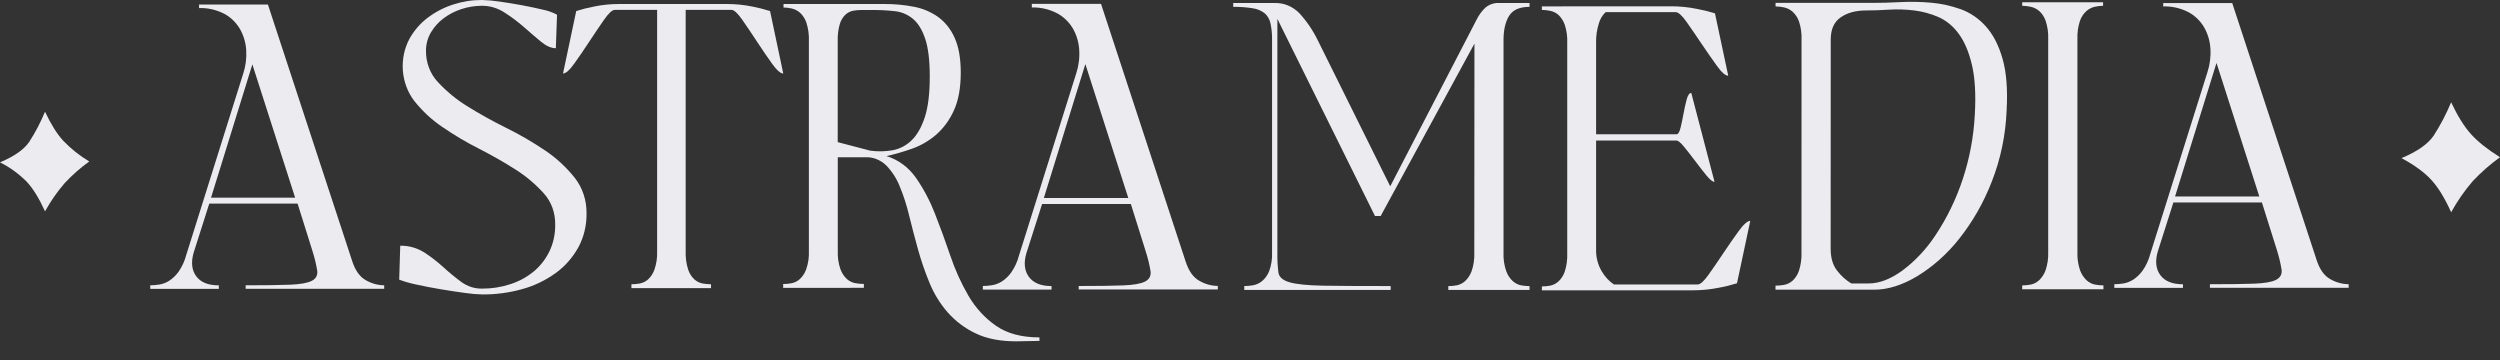
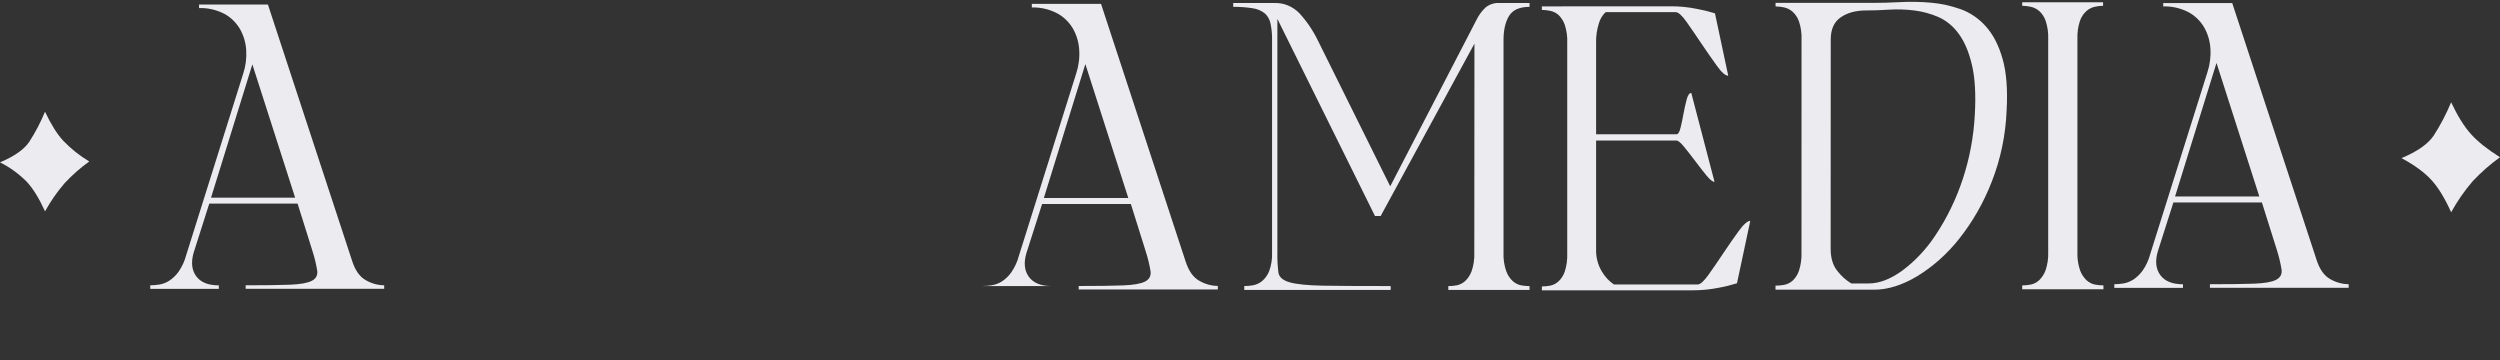
<svg xmlns="http://www.w3.org/2000/svg" width="125" height="18" viewBox="0 0 125 18" fill="none">
  <rect x="0" y="0" width="125" height="18" fill="#333333" stroke="none" />
  <path d="M0 8.118C0.713 7.818 1.199 7.478 1.458 7.097C1.766 6.623 2.032 6.116 2.251 5.585C2.547 6.213 2.848 6.695 3.156 7.031C3.548 7.441 3.988 7.791 4.463 8.073C4.021 8.39 3.608 8.754 3.23 9.16C2.859 9.59 2.531 10.062 2.251 10.568C1.956 9.916 1.649 9.419 1.328 9.077C0.933 8.683 0.485 8.359 0 8.118H0Z" fill="#EBEBF0" />
  <path d="M7.512 14.265C7.666 14.264 7.819 14.251 7.972 14.226C8.143 14.198 8.307 14.135 8.457 14.04C8.637 13.923 8.796 13.771 8.926 13.59C9.103 13.336 9.235 13.048 9.315 12.74L12.159 3.687C12.285 3.306 12.337 2.9 12.31 2.495C12.285 2.12 12.175 1.757 11.992 1.44C11.797 1.115 11.526 0.854 11.207 0.687C10.815 0.486 10.386 0.389 9.953 0.403V0.227H13.396L17.603 13.034C17.756 13.516 17.986 13.841 18.292 14.011C18.576 14.174 18.89 14.261 19.21 14.265V14.441H12.283V14.265C13.237 14.265 13.973 14.255 14.492 14.236C15.009 14.216 15.375 14.151 15.587 14.043C15.799 13.935 15.89 13.763 15.861 13.535C15.806 13.199 15.726 12.869 15.622 12.548L14.88 10.181H10.463L9.685 12.626C9.544 13.108 9.585 13.502 9.809 13.809C10.032 14.116 10.41 14.269 10.942 14.268V14.444H7.512V14.265ZM10.551 9.885H14.757L12.618 3.219L10.551 9.885Z" fill="#EBEBF0" />
-   <path d="M21.299 2.548C21.297 2.839 21.349 3.127 21.452 3.395C21.555 3.663 21.706 3.905 21.897 4.106C22.341 4.584 22.841 4.994 23.385 5.324C23.977 5.694 24.62 6.051 25.312 6.395C25.976 6.722 26.62 7.096 27.241 7.514C27.796 7.883 28.298 8.343 28.728 8.879C29.123 9.372 29.336 10.011 29.327 10.671C29.335 11.27 29.192 11.861 28.913 12.375C28.627 12.887 28.242 13.323 27.786 13.651C27.278 14.017 26.719 14.287 26.131 14.45C25.472 14.636 24.794 14.727 24.115 14.722C23.82 14.714 23.526 14.689 23.234 14.645C22.847 14.593 22.442 14.53 22.019 14.46C21.596 14.39 21.195 14.31 20.814 14.226C20.524 14.168 20.239 14.087 19.96 13.983L20.012 12.287C20.431 12.277 20.845 12.392 21.21 12.619C21.547 12.837 21.867 13.084 22.168 13.359C22.456 13.622 22.756 13.869 23.067 14.099C23.377 14.324 23.741 14.439 24.112 14.43C24.58 14.433 25.045 14.361 25.494 14.216C25.913 14.087 26.307 13.877 26.659 13.596C26.989 13.33 27.262 12.987 27.46 12.592C27.666 12.171 27.769 11.698 27.76 11.219C27.764 10.933 27.716 10.649 27.62 10.384C27.523 10.119 27.379 9.879 27.196 9.676C26.778 9.211 26.304 8.81 25.788 8.485C25.224 8.123 24.611 7.773 23.948 7.434C23.315 7.114 22.7 6.75 22.109 6.343C21.581 5.987 21.106 5.544 20.7 5.029C20.377 4.601 20.182 4.073 20.142 3.518C20.103 2.962 20.22 2.407 20.479 1.929C20.711 1.515 21.02 1.16 21.385 0.887C21.776 0.593 22.207 0.369 22.661 0.225C23.128 0.073 23.611 -0.003 24.098 7.67979e-05C24.389 0.007 24.68 0.033 24.969 0.078C25.338 0.13 25.716 0.192 26.102 0.263C26.488 0.335 26.848 0.411 27.182 0.492C27.414 0.54 27.639 0.622 27.852 0.736L27.792 2.411C27.56 2.411 27.31 2.3 27.044 2.08C26.777 1.859 26.494 1.616 26.193 1.35C25.884 1.081 25.557 0.837 25.215 0.62C24.876 0.401 24.49 0.287 24.098 0.289C23.749 0.289 23.402 0.345 23.068 0.455C22.748 0.558 22.445 0.716 22.17 0.923C21.917 1.112 21.701 1.355 21.536 1.639C21.38 1.91 21.297 2.226 21.299 2.548Z" fill="#EBEBF0" />
-   <path d="M36.332 0.201C36.763 0.199 37.194 0.241 37.618 0.328C37.916 0.385 38.212 0.46 38.503 0.553L39.163 3.675C39.023 3.675 38.835 3.509 38.598 3.177C38.361 2.846 38.112 2.481 37.851 2.084C37.592 1.688 37.346 1.324 37.114 0.991C36.882 0.659 36.703 0.493 36.575 0.494H34.284V12.574C34.273 12.879 34.314 13.184 34.406 13.472C34.468 13.665 34.576 13.837 34.718 13.969C34.838 14.077 34.982 14.148 35.135 14.175C35.273 14.2 35.412 14.213 35.551 14.213V14.406H31.571V14.213C31.71 14.213 31.85 14.2 31.987 14.175C32.14 14.147 32.284 14.077 32.405 13.969C32.548 13.836 32.658 13.665 32.725 13.472C32.823 13.185 32.867 12.88 32.856 12.574V0.494H30.738C30.61 0.494 30.431 0.66 30.2 0.991C29.969 1.323 29.723 1.687 29.462 2.084C29.202 2.481 28.953 2.846 28.715 3.177C28.478 3.509 28.29 3.675 28.151 3.675L28.811 0.553C29.102 0.46 29.398 0.385 29.696 0.328C30.114 0.242 30.538 0.199 30.963 0.201H36.332Z" fill="#EBEBF0" />
-   <path d="M39.158 14.395V14.202C39.297 14.201 39.435 14.188 39.572 14.163C39.724 14.135 39.866 14.065 39.986 13.959C40.13 13.825 40.242 13.654 40.312 13.461C40.411 13.175 40.456 12.87 40.444 12.564V2.034C40.455 1.729 40.413 1.425 40.321 1.137C40.256 0.943 40.147 0.772 40.004 0.639C39.882 0.534 39.741 0.46 39.59 0.425C39.453 0.394 39.315 0.377 39.176 0.376V0.201H44.25C44.734 0.199 45.218 0.245 45.695 0.338C46.124 0.416 46.534 0.588 46.902 0.845C47.257 1.103 47.544 1.464 47.73 1.887C47.935 2.337 48.038 2.919 48.038 3.632C48.038 4.399 47.922 5.032 47.689 5.533C47.477 6.003 47.173 6.416 46.8 6.742C46.44 7.048 46.034 7.283 45.602 7.435C45.182 7.584 44.756 7.707 44.324 7.805C44.907 7.98 45.423 8.359 45.795 8.887C46.178 9.438 46.498 10.041 46.746 10.68C47.01 11.349 47.266 12.048 47.513 12.775C47.749 13.48 48.053 14.153 48.42 14.784C48.774 15.389 49.243 15.902 49.795 16.285C50.352 16.675 51.079 16.87 51.973 16.87V17.045L50.81 17.066C49.997 17.066 49.318 16.932 48.775 16.665C48.255 16.421 47.783 16.066 47.386 15.621C47.01 15.192 46.703 14.694 46.479 14.15C46.252 13.602 46.057 13.039 45.898 12.463C45.739 11.891 45.592 11.329 45.457 10.777C45.337 10.272 45.178 9.779 44.981 9.305C44.822 8.91 44.591 8.555 44.303 8.262C44.015 7.988 43.643 7.845 43.264 7.862H41.889V12.56C41.878 12.866 41.922 13.171 42.021 13.457C42.091 13.65 42.203 13.821 42.347 13.955C42.47 14.062 42.616 14.132 42.77 14.159C42.91 14.184 43.051 14.197 43.193 14.198V14.391L39.158 14.395ZM43.51 7.532C43.882 7.584 44.259 7.577 44.629 7.512C44.982 7.449 45.312 7.277 45.581 7.015C45.856 6.749 46.076 6.363 46.241 5.858C46.406 5.353 46.488 4.678 46.488 3.833C46.488 3.015 46.411 2.381 46.258 1.933C46.106 1.484 45.9 1.152 45.642 0.938C45.377 0.721 45.063 0.589 44.734 0.558C44.368 0.518 44.001 0.498 43.633 0.5H43.048C42.915 0.5 42.783 0.513 42.652 0.538C42.513 0.565 42.383 0.632 42.273 0.731C42.143 0.856 42.046 1.018 41.991 1.199C41.912 1.469 41.877 1.753 41.886 2.038V7.107L43.51 7.532Z" fill="#EBEBF0" />
-   <path d="M49.142 14.3C49.296 14.299 49.45 14.286 49.603 14.26C49.775 14.232 49.941 14.168 50.092 14.074C50.272 13.957 50.431 13.803 50.562 13.622C50.739 13.367 50.872 13.077 50.952 12.768L53.809 3.677C53.937 3.294 53.988 2.886 53.96 2.479C53.935 2.102 53.825 1.737 53.64 1.418C53.444 1.092 53.171 0.83 52.851 0.662C52.457 0.459 52.025 0.36 51.591 0.373V0.193H55.051L59.277 13.06C59.43 13.544 59.661 13.871 59.969 14.041C60.254 14.206 60.57 14.293 60.891 14.297V14.473H53.935V14.3C54.894 14.3 55.633 14.29 56.154 14.27C56.674 14.25 57.04 14.186 57.252 14.078C57.466 13.966 57.557 13.796 57.528 13.567C57.473 13.23 57.393 12.898 57.288 12.576L56.543 10.2H52.105L51.321 12.654C51.178 13.139 51.22 13.535 51.444 13.842C51.669 14.149 52.047 14.303 52.577 14.304V14.48H49.142V14.3ZM52.192 9.901H56.415L54.268 3.205L52.192 9.901Z" fill="#EBEBF0" />
+   <path d="M49.142 14.3C49.296 14.299 49.45 14.286 49.603 14.26C49.775 14.232 49.941 14.168 50.092 14.074C50.272 13.957 50.431 13.803 50.562 13.622C50.739 13.367 50.872 13.077 50.952 12.768L53.809 3.677C53.937 3.294 53.988 2.886 53.96 2.479C53.935 2.102 53.825 1.737 53.64 1.418C53.444 1.092 53.171 0.83 52.851 0.662C52.457 0.459 52.025 0.36 51.591 0.373V0.193H55.051L59.277 13.06C59.43 13.544 59.661 13.871 59.969 14.041C60.254 14.206 60.57 14.293 60.891 14.297V14.473H53.935V14.3C54.894 14.3 55.633 14.29 56.154 14.27C56.674 14.25 57.04 14.186 57.252 14.078C57.466 13.966 57.557 13.796 57.528 13.567C57.473 13.23 57.393 12.898 57.288 12.576L56.543 10.2H52.105L51.321 12.654C51.178 13.139 51.22 13.535 51.444 13.842C51.669 14.149 52.047 14.303 52.577 14.304H49.142V14.3ZM52.192 9.901H56.415L54.268 3.205L52.192 9.901Z" fill="#EBEBF0" />
  <path d="M120.075 7.907C120.862 7.577 121.399 7.202 121.684 6.781C122.022 6.257 122.314 5.698 122.556 5.113C122.882 5.804 123.214 6.337 123.554 6.712C123.894 7.087 124.376 7.47 125 7.862C124.513 8.211 124.056 8.612 123.638 9.057C123.229 9.532 122.867 10.053 122.557 10.613C122.232 9.89 121.893 9.341 121.54 8.967C121.186 8.592 120.698 8.239 120.075 7.907Z" fill="#EBEBF0" />
  <path d="M73.722 2.181L69.034 10.8H68.749L63.869 0.944V12.647C63.863 12.977 63.88 13.307 63.922 13.634C63.959 13.857 64.144 14.019 64.483 14.116C64.822 14.212 65.379 14.27 66.157 14.284C66.935 14.297 68.058 14.303 69.534 14.303V14.496H62.214V14.303C62.36 14.302 62.505 14.289 62.65 14.264C62.814 14.235 62.97 14.163 63.104 14.054C63.26 13.923 63.383 13.75 63.46 13.552C63.566 13.264 63.615 12.954 63.603 12.644V2.003C63.609 1.72 63.582 1.437 63.523 1.162C63.48 0.962 63.376 0.785 63.229 0.66C63.053 0.527 62.852 0.443 62.641 0.414C62.316 0.362 61.989 0.338 61.661 0.344V0.151H63.728C64.183 0.135 64.626 0.315 64.963 0.654C65.343 1.068 65.663 1.543 65.913 2.063L69.511 9.316L73.822 0.998C73.938 0.757 74.096 0.542 74.286 0.367C74.483 0.212 74.722 0.136 74.963 0.15H76.477V0.343C75.978 0.343 75.637 0.494 75.453 0.796C75.268 1.099 75.176 1.499 75.176 1.999V12.647C75.165 12.957 75.21 13.265 75.311 13.555C75.381 13.75 75.494 13.923 75.64 14.057C75.761 14.165 75.904 14.237 76.057 14.267C76.196 14.292 76.336 14.305 76.477 14.306V14.498H72.415V14.306C72.555 14.305 72.695 14.293 72.833 14.267C72.987 14.237 73.131 14.165 73.252 14.057C73.398 13.922 73.511 13.749 73.582 13.555C73.681 13.265 73.726 12.956 73.715 12.647L73.722 2.181Z" fill="#EBEBF0" />
  <path d="M83.542 0.315C83.977 0.313 84.41 0.356 84.838 0.443C85.145 0.498 85.448 0.573 85.748 0.666L86.412 3.786C86.271 3.786 86.08 3.621 85.843 3.289C85.606 2.958 85.349 2.594 85.083 2.197C84.817 1.799 84.569 1.437 84.334 1.104C84.1 0.772 83.918 0.608 83.785 0.608H80.282C80.126 0.752 80.01 0.943 79.947 1.157C79.844 1.476 79.796 1.813 79.805 2.151V6.714H83.824C83.905 6.714 83.973 6.607 84.026 6.393C84.08 6.179 84.129 5.941 84.176 5.682C84.224 5.422 84.277 5.184 84.335 4.97C84.393 4.756 84.47 4.647 84.564 4.647L85.727 9.093C85.633 9.093 85.498 8.986 85.322 8.772C85.147 8.558 84.962 8.321 84.766 8.06C84.573 7.803 84.388 7.566 84.211 7.349C84.037 7.134 83.906 7.026 83.824 7.027H79.805V12.486C79.797 12.867 79.894 13.241 80.083 13.559C80.239 13.829 80.447 14.055 80.693 14.222H84.889C85.018 14.222 85.2 14.057 85.436 13.724C85.671 13.392 85.92 13.03 86.184 12.633C86.448 12.236 86.702 11.873 86.944 11.54C87.186 11.208 87.38 11.044 87.514 11.044L86.849 14.164C86.548 14.258 86.243 14.333 85.934 14.388C85.507 14.473 85.073 14.516 84.638 14.515H77.094V14.322C77.232 14.321 77.371 14.308 77.507 14.283C77.66 14.253 77.802 14.18 77.922 14.072C78.065 13.94 78.174 13.769 78.239 13.576C78.331 13.288 78.373 12.984 78.362 12.679V2.128C78.374 1.827 78.332 1.525 78.239 1.241C78.173 1.053 78.067 0.886 77.93 0.753C77.81 0.646 77.668 0.574 77.516 0.543C77.377 0.513 77.235 0.497 77.094 0.495V0.319L83.542 0.315Z" fill="#EBEBF0" />
  <path d="M90.077 1.977C90.088 1.672 90.046 1.367 89.952 1.08C89.885 0.889 89.775 0.719 89.633 0.588C89.507 0.48 89.361 0.405 89.205 0.37C89.064 0.339 88.921 0.323 88.778 0.322V0.145H93.622C94.038 0.145 94.501 0.132 95.01 0.106C95.523 0.079 96.038 0.089 96.55 0.135C97.055 0.179 97.553 0.288 98.035 0.46C98.509 0.63 98.939 0.924 99.29 1.317C99.652 1.717 99.931 2.255 100.126 2.931C100.321 3.607 100.39 4.471 100.331 5.521C100.283 6.754 100.03 7.965 99.583 9.096C99.181 10.13 98.634 11.087 97.963 11.934C97.369 12.686 96.662 13.319 95.872 13.804C95.117 14.257 94.396 14.484 93.71 14.485H88.775V14.282C88.918 14.282 89.061 14.269 89.202 14.244C89.359 14.216 89.506 14.143 89.63 14.034C89.774 13.9 89.885 13.727 89.95 13.531C90.043 13.241 90.085 12.933 90.074 12.625L90.077 1.977ZM91.533 12.439C91.533 12.898 91.643 13.265 91.862 13.541C92.059 13.797 92.298 14.011 92.565 14.172H93.436C93.959 14.172 94.514 13.962 95.1 13.541C95.739 13.068 96.3 12.475 96.756 11.789C97.936 10.03 98.625 7.929 98.74 5.742C98.798 4.731 98.751 3.901 98.598 3.25C98.445 2.6 98.225 2.081 97.939 1.695C97.673 1.321 97.323 1.031 96.925 0.853C96.535 0.685 96.127 0.573 95.711 0.523C95.291 0.47 94.868 0.457 94.446 0.484C94.026 0.51 93.643 0.523 93.299 0.523C92.787 0.523 92.365 0.638 92.034 0.868C91.701 1.097 91.537 1.468 91.537 1.98L91.533 12.439Z" fill="#EBEBF0" />
  <path d="M101.11 14.464V14.271C101.25 14.27 101.391 14.256 101.529 14.23C101.682 14.201 101.827 14.129 101.947 14.02C102.093 13.885 102.207 13.712 102.278 13.517C102.376 13.228 102.421 12.919 102.41 12.61V1.945C102.422 1.64 102.379 1.336 102.285 1.049C102.219 0.856 102.109 0.686 101.965 0.555C101.84 0.446 101.693 0.372 101.537 0.339C101.396 0.308 101.253 0.291 101.11 0.289V0.112H105.154V0.289C105.013 0.291 104.873 0.308 104.735 0.339C104.582 0.374 104.439 0.448 104.317 0.555C104.173 0.686 104.062 0.856 103.996 1.049C103.902 1.336 103.859 1.64 103.871 1.945V12.61C103.86 12.918 103.905 13.227 104.004 13.516C104.075 13.711 104.188 13.884 104.334 14.019C104.455 14.127 104.599 14.2 104.752 14.229C104.891 14.256 105.031 14.269 105.172 14.269V14.462L101.11 14.464Z" fill="#EBEBF0" />
  <path d="M105.717 14.21C105.871 14.21 106.025 14.197 106.177 14.172C106.348 14.142 106.512 14.077 106.662 13.982C106.841 13.864 107 13.711 107.13 13.531C107.308 13.277 107.44 12.988 107.519 12.679L110.37 3.615C110.497 3.233 110.548 2.825 110.52 2.42C110.496 2.042 110.386 1.677 110.202 1.359C110.007 1.033 109.736 0.773 109.417 0.605C109.024 0.404 108.594 0.307 108.161 0.321V0.152H111.611L115.823 12.976C115.976 13.46 116.206 13.787 116.513 13.956C116.797 14.12 117.113 14.207 117.433 14.21V14.389H110.496V14.212C111.451 14.212 112.189 14.203 112.709 14.183C113.229 14.164 113.594 14.1 113.805 13.991C114.017 13.881 114.109 13.711 114.079 13.48C114.024 13.144 113.944 12.814 113.841 12.492L113.095 10.122H108.67L107.891 12.569C107.749 13.053 107.791 13.448 108.015 13.754C108.239 14.06 108.617 14.214 109.148 14.214V14.392H105.715L105.717 14.21ZM108.753 9.824H112.966L110.825 3.147L108.753 9.824Z" fill="#EBEBF0" />
</svg>